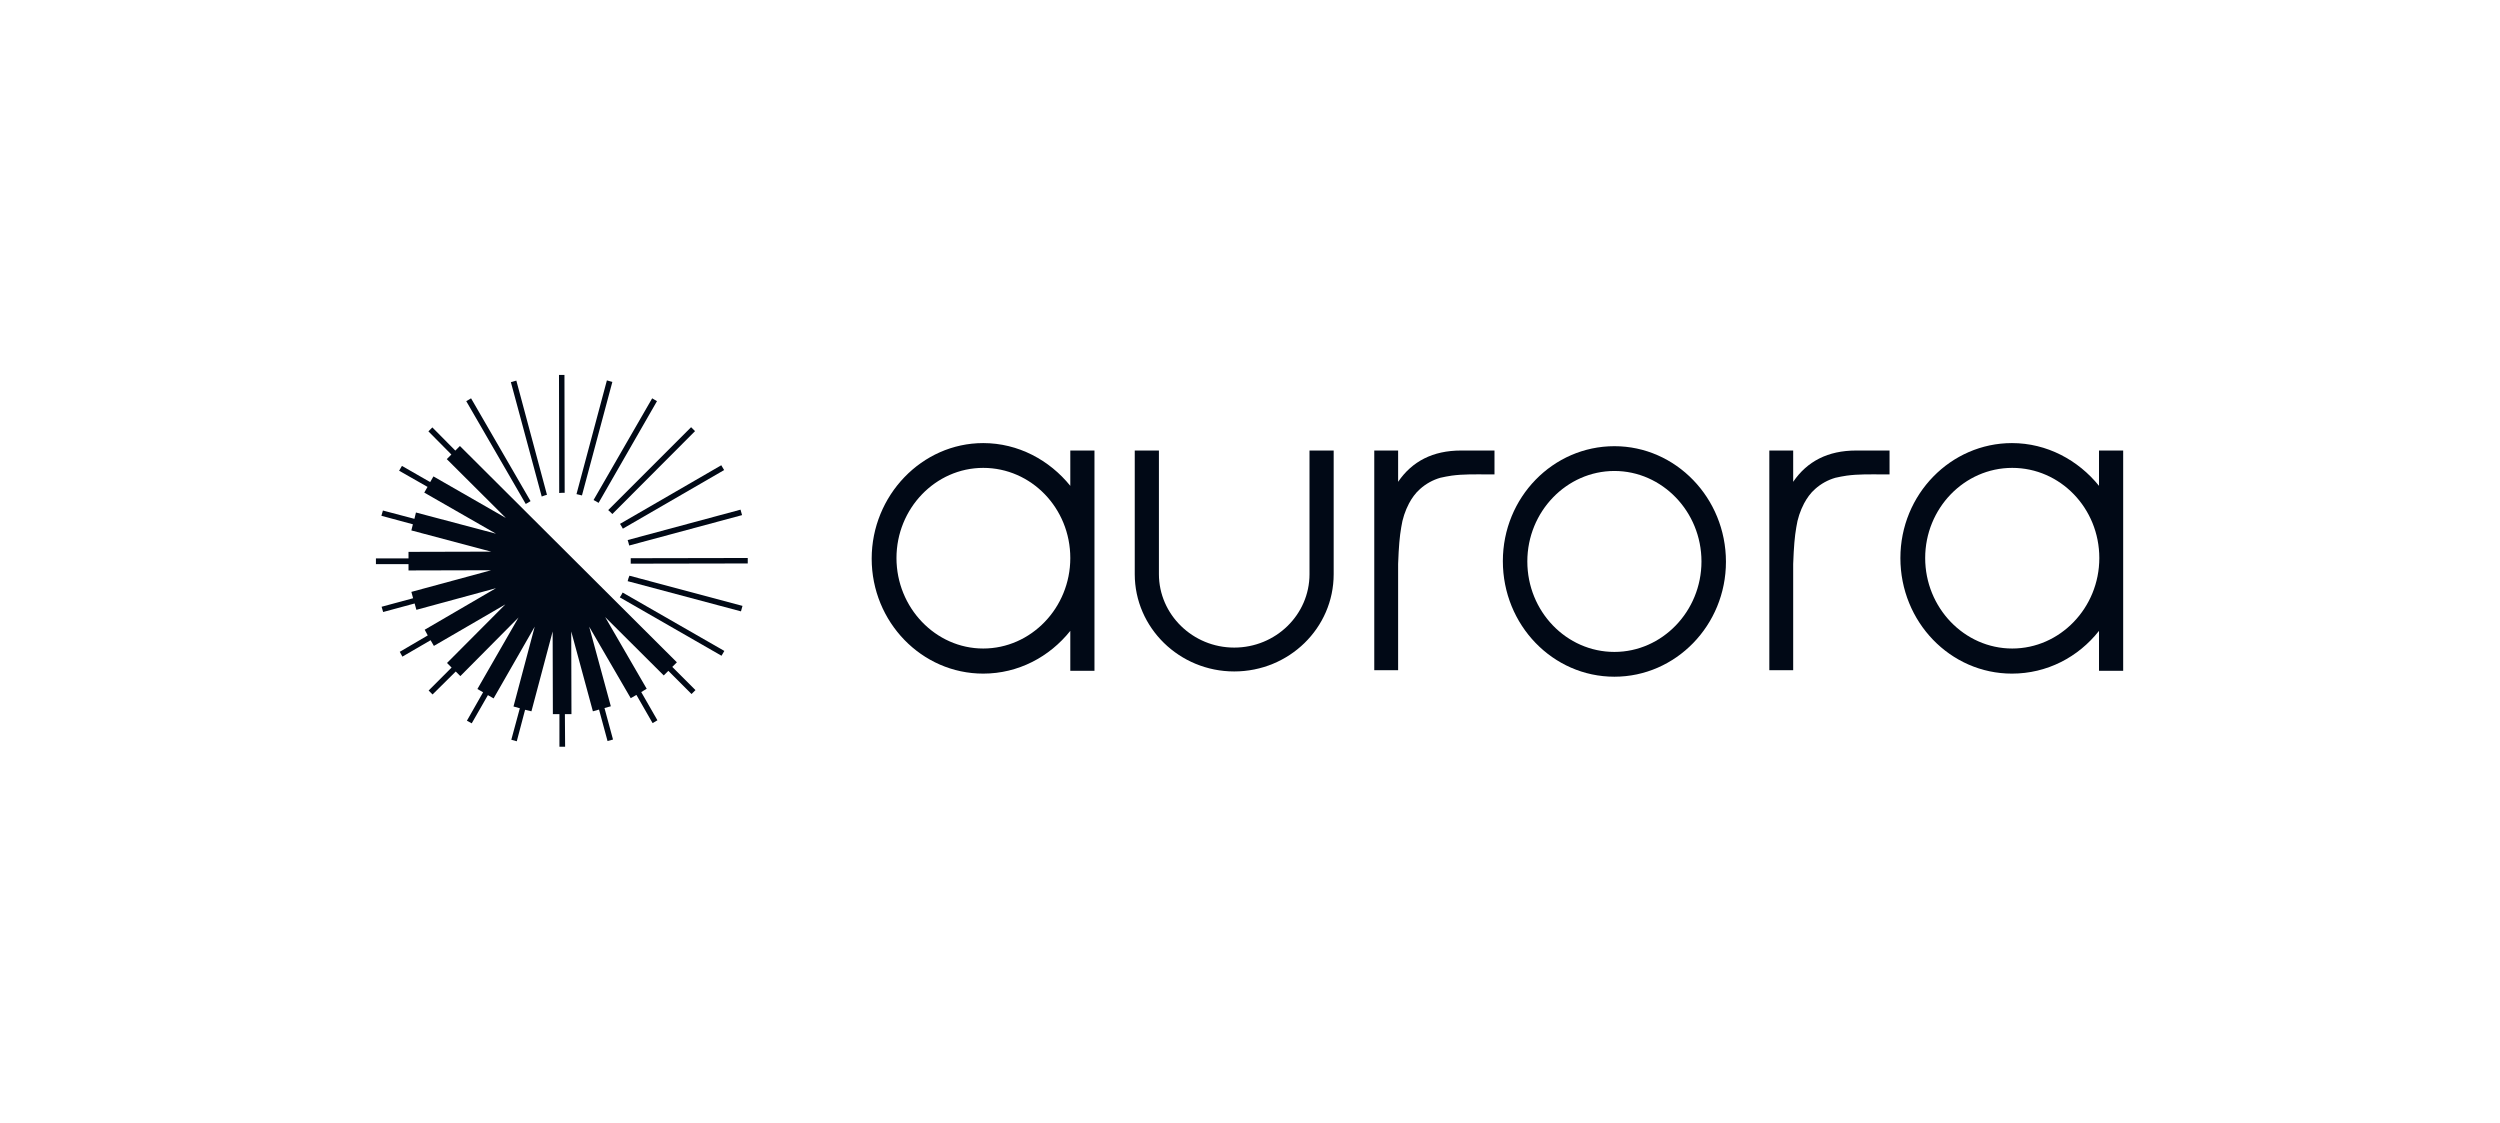
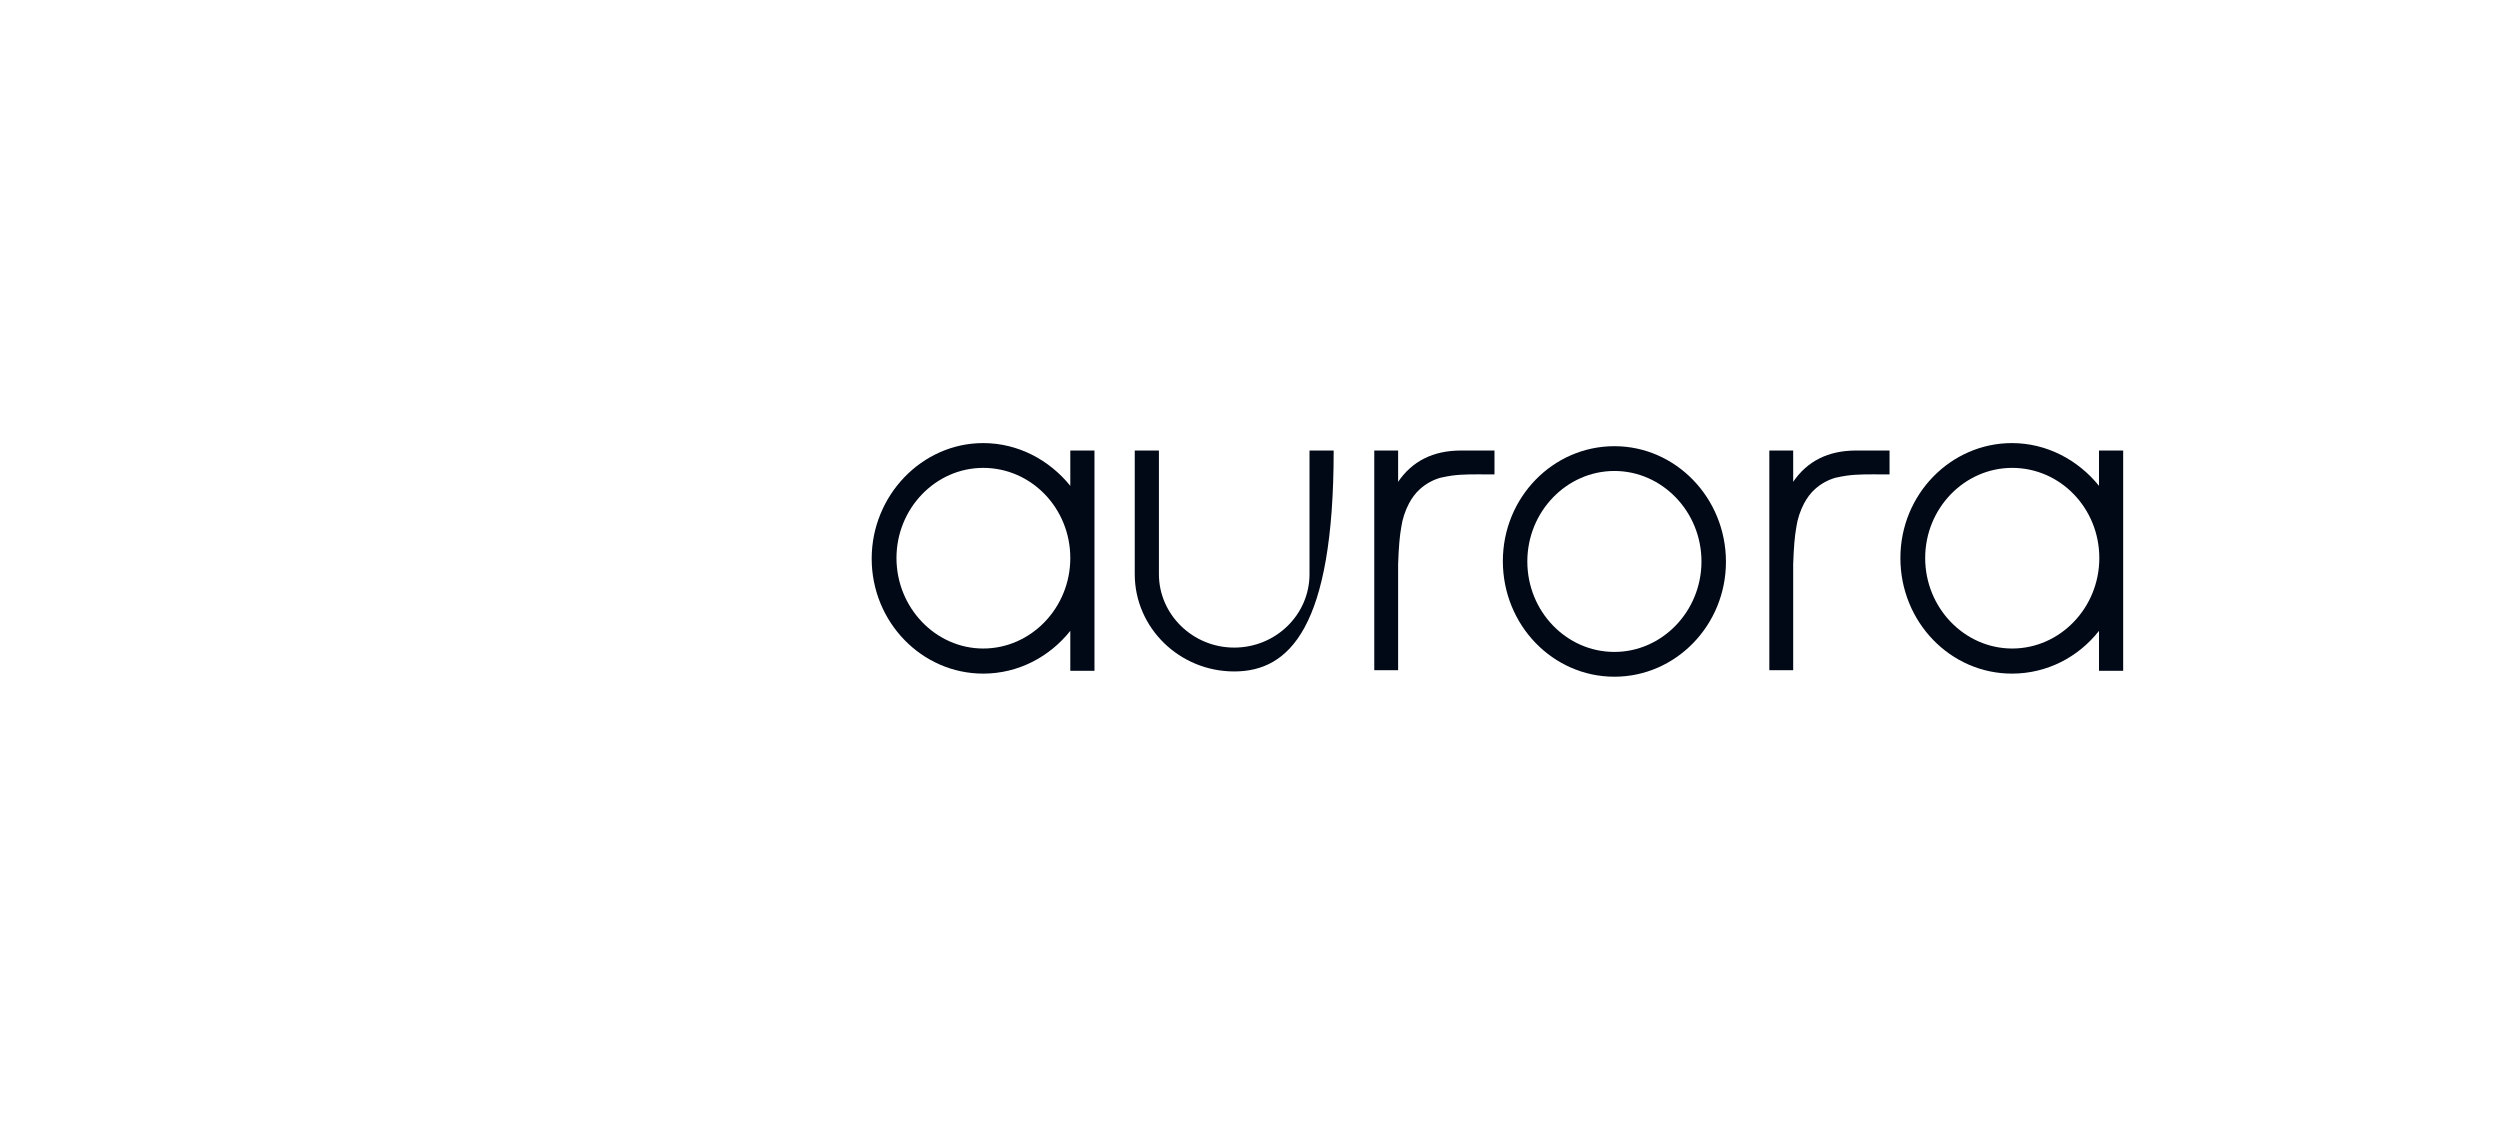
<svg xmlns="http://www.w3.org/2000/svg" width="868" height="390" viewBox="0 0 868 390" fill="none">
  <g clip-path="url(#clip0_3628_14638)">
    <path d="M728.775 219.034C721.568 228.178 710.702 233.88 698.545 233.88C677.137 233.88 659.816 215.914 659.816 193.752C659.816 171.591 677.352 153.84 698.545 153.84C710.702 153.84 721.568 159.757 728.775 168.686V156.422H737.167V232.912H728.775V219.034ZM698.653 162.447C681.978 162.447 668.423 176.54 668.423 193.752C668.423 210.965 681.978 225.166 698.653 225.166C715.22 225.166 728.883 211.073 728.883 193.752C728.883 176.432 715.328 162.447 698.653 162.447Z" fill="#010916" />
    <path d="M560.52 234.956C539.111 234.956 521.791 216.99 521.791 194.828C521.791 172.667 539.219 154.916 560.52 154.916C581.82 154.916 599.248 172.882 599.248 195.043C599.248 217.097 581.82 234.956 560.52 234.956ZM560.52 163.522C543.952 163.522 530.289 177.615 530.289 194.936C530.289 212.256 543.845 226.349 560.52 226.349C577.087 226.349 590.75 212.256 590.75 194.936C590.75 177.615 577.087 163.522 560.52 163.522Z" fill="#010916" />
    <path d="M371.608 219.034C364.4 228.071 353.535 233.88 341.378 233.88C319.97 233.88 302.649 215.914 302.649 193.968C302.649 172.021 320.077 153.84 341.378 153.84C353.535 153.84 364.4 159.757 371.608 168.686V156.422H380V232.912H371.608V219.034ZM341.378 162.447C324.811 162.447 311.256 176.54 311.256 193.752C311.256 210.965 324.811 225.166 341.378 225.166C357.946 225.166 371.608 211.073 371.608 193.752C371.608 176.432 358.053 162.447 341.378 162.447Z" fill="#010916" />
-     <path d="M428.518 233.127C409.476 233.127 393.985 217.958 393.985 199.347V156.422H402.376V199.347C402.376 213.332 414.102 224.843 428.518 224.843C442.934 224.843 454.66 213.44 454.66 199.347V156.422H463.052V199.347C463.052 218.066 447.56 233.127 428.518 233.127Z" fill="#010916" />
+     <path d="M428.518 233.127C409.476 233.127 393.985 217.958 393.985 199.347V156.422H402.376V199.347C402.376 213.332 414.102 224.843 428.518 224.843C442.934 224.843 454.66 213.44 454.66 199.347V156.422H463.052C463.052 218.066 447.56 233.127 428.518 233.127Z" fill="#010916" />
    <path d="M485.428 156.422V167.288C490.269 160.187 497.477 156.422 507.267 156.422C508.02 156.422 517.918 156.422 518.886 156.422V164.706C518.671 164.706 516.411 164.706 516.089 164.706C512.108 164.706 508.02 164.598 504.04 165.136C502.749 165.351 501.35 165.566 500.059 165.889C497.477 166.642 495.11 167.933 493.066 169.762C491.453 171.161 490.162 172.989 489.194 174.818C487.903 177.293 486.934 180.09 486.504 183.102C485.966 186.222 485.643 189.772 485.428 195.796V232.697H477.145V156.422H485.428Z" fill="#010916" />
    <path d="M622.593 156.422V167.288C627.434 160.187 634.642 156.422 644.432 156.422C645.185 156.422 655.083 156.422 656.051 156.422V164.706C655.836 164.706 653.576 164.706 653.254 164.706C649.273 164.706 645.185 164.598 641.205 165.136C639.914 165.351 638.515 165.566 637.224 165.889C634.642 166.642 632.275 167.933 630.231 169.762C628.618 171.161 627.327 172.989 626.359 174.818C625.068 177.293 624.099 180.09 623.669 183.102C623.131 186.222 622.808 189.772 622.593 195.796V232.697H614.31V156.422H622.593Z" fill="#010916" />
  </g>
  <g clip-path="url(#clip1_3628_14638)">
    <path d="M195.524 171.104C195.676 171.104 195.828 171.104 196.056 171.104L195.98 130.172H194.082L194.157 171.18C194.537 171.104 195.069 171.104 195.524 171.104Z" fill="#010916" />
-     <path d="M212.611 132.602L210.712 132.071L200.157 171.559C200.764 171.711 201.448 171.863 202.055 172.015L212.611 132.602Z" fill="#010916" />
    <path d="M207.827 174.597L228.102 139.285L226.432 138.298L206.08 173.61C206.688 173.913 207.219 174.217 207.827 174.597Z" fill="#010916" />
    <path d="M212.611 178.47L241.316 149.689L239.949 148.322L211.168 177.103C211.7 177.558 212.155 178.014 212.611 178.47Z" fill="#010916" />
-     <path d="M216.256 183.558L251.415 163.206L250.428 161.535L215.268 181.887C215.648 182.418 215.952 183.026 216.256 183.558Z" fill="#010916" />
-     <path d="M218.458 189.405L257.642 178.849L257.111 176.951L217.926 187.506C218.154 188.19 218.306 188.797 218.458 189.405Z" fill="#010916" />
    <path d="M184.209 173.989L163.554 138.298L161.883 139.285L182.539 174.976C183.07 174.673 183.678 174.369 184.209 173.989Z" fill="#010916" />
    <path d="M189.905 171.787L179.273 132.147L177.375 132.678L188.082 172.394C188.69 172.167 189.297 171.939 189.905 171.787Z" fill="#010916" />
    <path d="M218.99 194.645C218.99 195.024 218.99 195.328 218.99 195.708L259.617 195.632V193.733L218.99 193.809C218.99 194.037 218.99 194.341 218.99 194.645Z" fill="#010916" />
-     <path d="M217.926 201.783L257.263 212.263L257.794 210.364L218.534 199.885C218.23 200.568 218.078 201.175 217.926 201.783Z" fill="#010916" />
    <path d="M215.193 207.402L250.505 227.678L251.492 226.008L216.18 205.732C215.876 206.339 215.573 206.871 215.193 207.402Z" fill="#010916" />
    <path d="M235.013 229.956L159.681 154.853L158.086 156.447L150.113 148.398L148.746 149.765L156.72 157.814L155.125 159.409L175.628 179.837L150.493 165.408L149.353 167.383L139.557 161.763L138.57 163.434L148.442 169.053L147.303 171.028L172.211 185.304L144.417 177.938L143.886 180.14L132.951 177.255L132.419 179.077L143.354 182.039L142.823 184.165L170.54 191.531L141.835 191.607V193.885H130.521V195.86H141.835V198.062L170.54 197.986L142.823 205.504L143.43 207.706L132.495 210.668L133.026 212.49L143.962 209.529L144.569 211.731L172.211 204.213L147.455 218.641L148.518 220.616L138.798 226.311L139.709 227.982L149.505 222.287L150.644 224.261L175.476 209.833L155.201 230.184L156.795 231.779L148.822 239.753L150.189 241.119L158.238 233.146L159.833 234.741L180.033 214.389L165.756 239.221L167.731 240.36L162.111 250.232L163.782 251.143L169.401 241.347L171.376 242.486L185.652 217.578L178.286 245.296L180.488 245.904L177.527 256.839L179.425 257.37L182.311 246.435L184.513 246.967L191.879 219.249L191.955 247.954H194.233V259.269H196.208L196.132 247.954H198.41L198.334 219.249L205.852 246.967L207.978 246.359L210.94 257.295L212.839 256.763L209.877 245.828L212.079 245.22L204.561 217.578L218.99 242.41L220.964 241.271L226.584 251.068L228.254 250.08L222.635 240.284L224.533 239.145L210.105 214.237L230.456 234.513L232.051 232.918L240.101 240.968L241.468 239.601L233.418 231.551L235.013 229.956Z" fill="#010916" />
  </g>
  <defs>
    <clipPath id="clip0_3628_14638">
      <rect width="434.517" height="81.116" fill="white" transform="translate(302.649 153.84)" />
    </clipPath>
    <clipPath id="clip1_3628_14638">
-       <rect width="129.097" height="129.097" fill="white" transform="translate(130.521 130.172)" />
-     </clipPath>
+       </clipPath>
  </defs>
</svg>